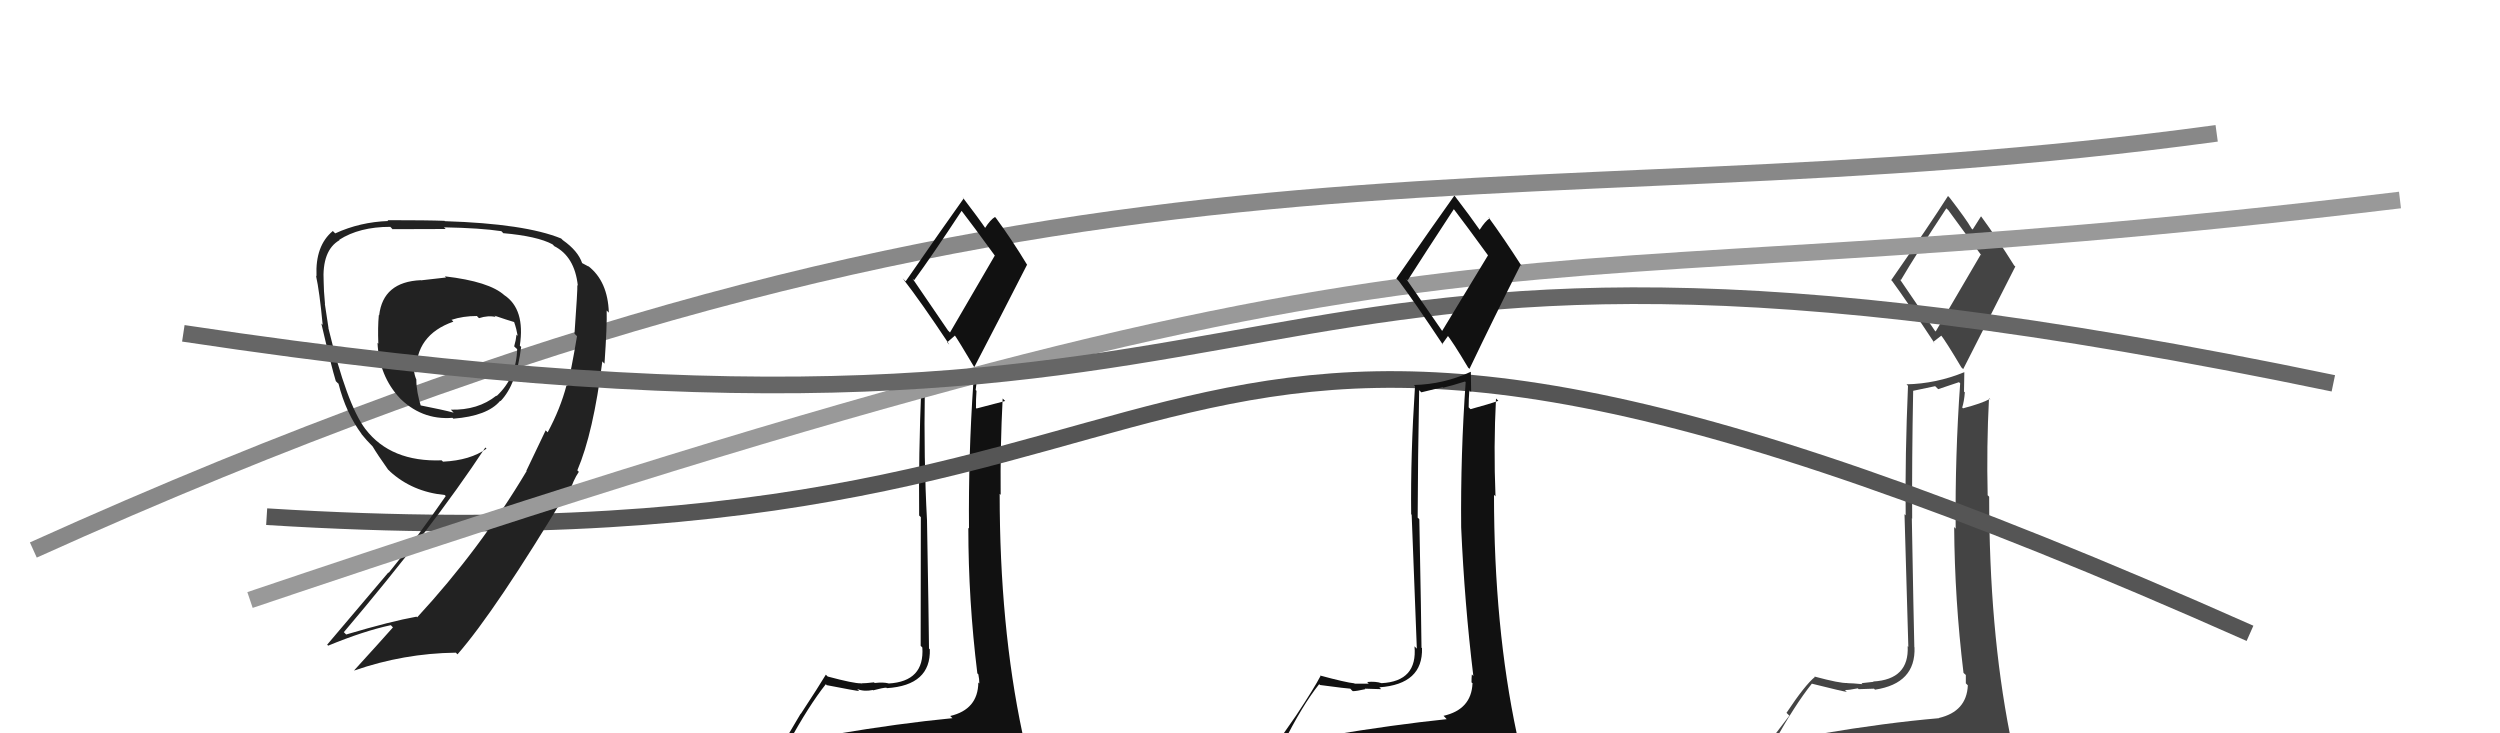
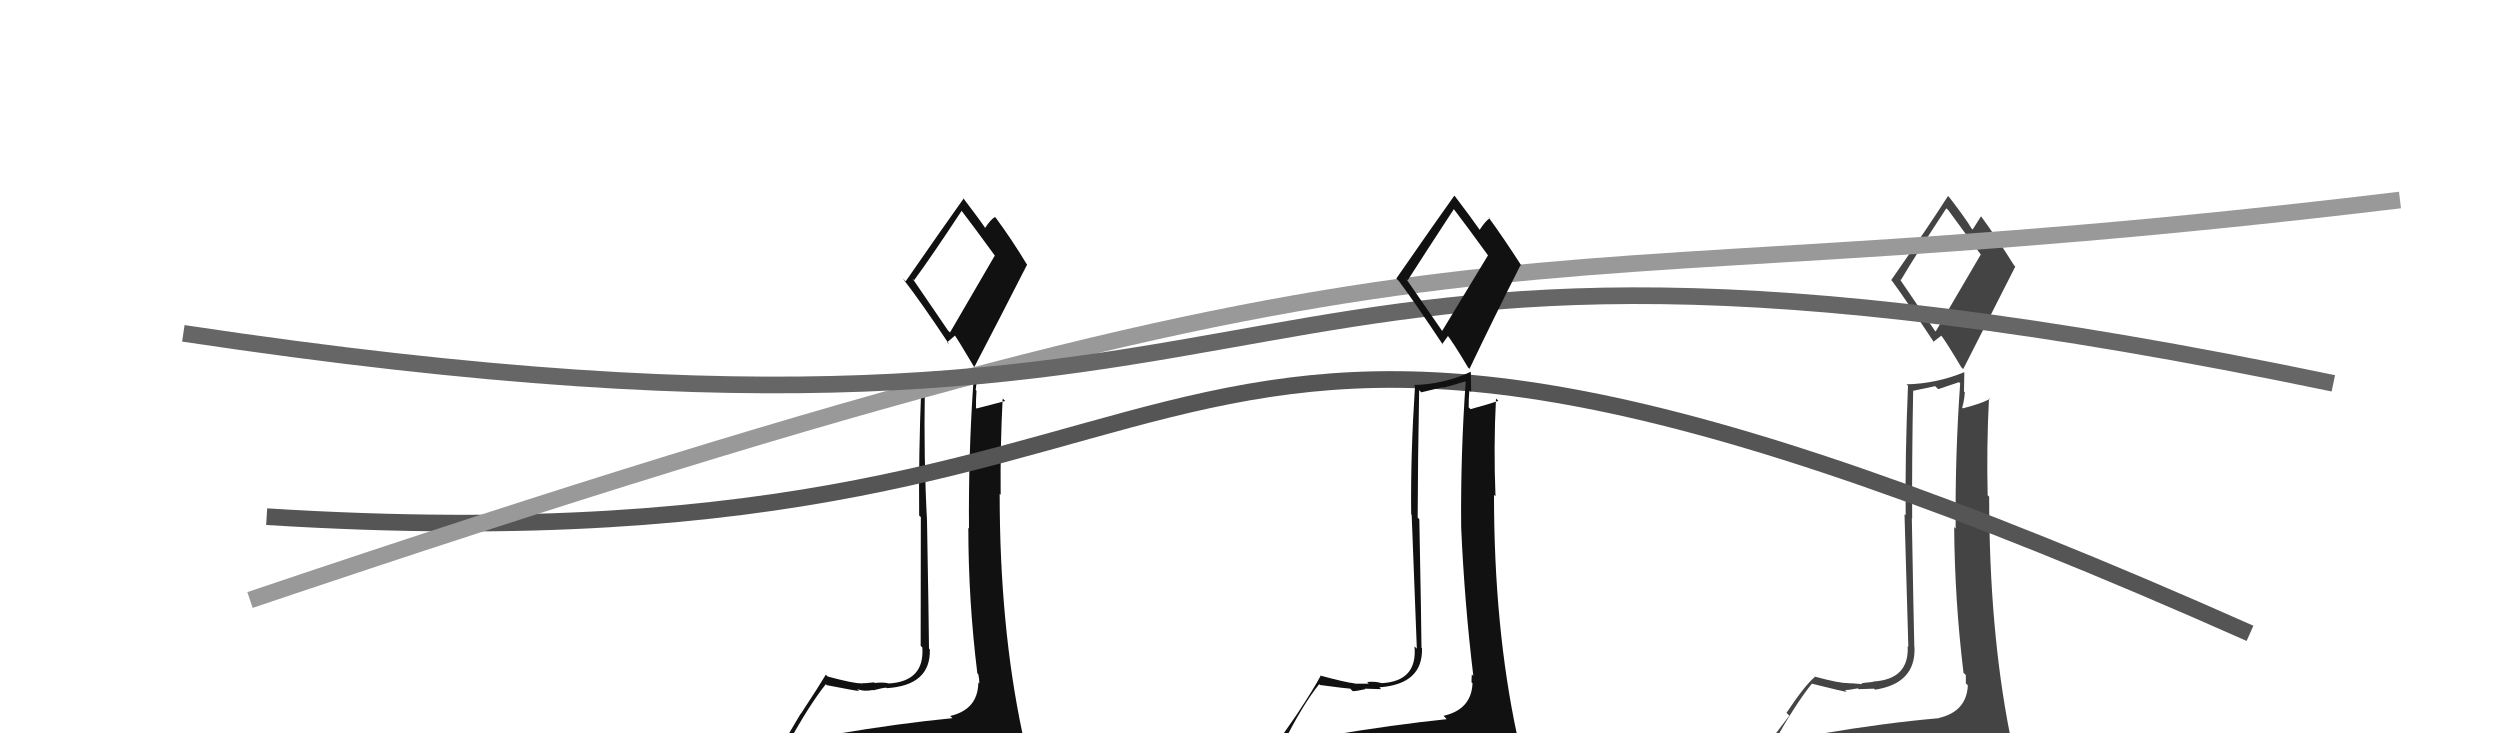
<svg xmlns="http://www.w3.org/2000/svg" width="150" height="44" viewBox="0,0,150,44">
-   <path d="M2 33 C64 5,89 14,133 8" stroke="#888" fill="none" />
  <path fill="#444" d="M109.41 44.15L109.24 43.98L109.30 44.04Q108.37 44.26 106.47 44.56L106.47 44.56L106.45 44.54Q107.68 42.31 108.71 41.02L108.82 41.13L108.71 41.02Q110.66 41.51 110.81 41.51L110.64 41.35L110.69 41.40Q110.93 41.41 111.47 41.30L111.57 41.40L111.52 41.35Q112.25 41.32 112.44 41.32L112.41 41.29L112.50 41.38Q114.95 41.01 114.87 38.84L114.85 38.82L114.86 38.83Q114.82 37.34 114.71 31.10L114.79 31.18L114.73 31.12Q114.71 27.60 114.79 23.45L114.78 23.45L116.11 23.17L116.29 23.35Q116.86 23.16 117.54 22.93L117.50 22.89L117.61 23.00Q117.30 27.34 117.34 31.72L117.24 31.61L117.25 31.63Q117.28 35.99 117.81 40.37L117.84 40.40L117.95 40.50Q117.95 40.74 117.95 41.00L117.99 41.04L118.07 41.12Q118.00 42.69 116.33 43.08L116.38 43.12L116.35 43.09Q113.12 43.37 109.28 44.02ZM116.09 19.84L113.98 16.74L114.05 16.81Q114.95 15.28 116.78 12.50L116.91 12.62L116.92 12.64Q117.55 13.50 118.89 15.33L118.84 15.28L116.14 19.89ZM119.18 46.54L119.12 46.48L119.05 46.41Q119.57 46.43 120.33 46.09L120.37 46.13L120.49 46.24Q120.81 45.54 120.81 45.08L120.83 45.10L120.74 45.01Q120.82 44.75 120.70 44.14L120.58 44.01L120.59 44.03Q119.35 37.72 119.35 29.81L119.31 29.76L119.26 29.72Q119.19 26.79 119.34 23.89L119.47 24.02L119.38 23.94Q118.92 24.20 117.78 24.50L117.71 24.43L117.73 24.46Q117.85 24.08 117.89 23.54L117.84 23.50L117.86 22.34L117.86 22.33Q116.18 23.02 114.39 23.06L114.45 23.12L114.48 23.15Q114.30 27.34 114.34 30.92L114.27 30.85L114.50 38.81L114.46 38.77Q114.56 40.77 112.39 40.89L112.34 40.84L112.41 40.91Q112.20 40.93 111.69 40.99L111.58 40.88L111.75 41.05Q111.12 40.99 110.85 40.99L110.84 40.98L110.85 40.98Q110.42 41.01 108.86 40.59L108.86 40.59L108.89 40.62Q108.30 41.10 107.19 42.77L107.36 42.94L105.70 45.12L105.85 45.27Q106.64 45.00 108.28 44.62L108.23 44.57L107.78 45.30L107.32 46.02L107.34 46.04Q109.56 45.83 110.90 45.90L110.95 45.96L110.84 45.85Q113.26 46.14 119.20 46.55ZM116.14 20.66L116.00 20.51L116.49 20.13L116.42 20.06Q116.73 20.44 117.68 22.04L117.78 22.14L117.79 22.15Q119.36 19.08 120.92 15.99L120.91 15.98L120.85 15.93Q119.83 14.30 118.88 13.00L118.87 12.99L118.86 12.98Q118.70 13.24 118.36 13.77L118.30 13.72L118.28 13.69Q117.99 13.18 117.00 11.89L116.93 11.81L116.88 11.76Q115.80 13.46 113.47 16.81L113.52 16.85L113.52 16.85Q114.35 17.98 116.06 20.57Z" />
  <path fill="#111" d="M50.06 44.00L50.22 44.16L50.11 44.05Q49.21 44.30 47.31 44.60L47.26 44.55L47.30 44.59Q48.52 42.35 49.55 41.05L49.63 41.14L49.61 41.11Q51.40 41.46 51.55 41.46L51.60 41.51L51.43 41.34Q51.84 41.51 52.37 41.40L52.44 41.47L52.39 41.42Q52.99 41.26 53.18 41.26L53.27 41.35L53.21 41.29Q55.86 41.12 55.79 38.95L55.79 38.96L55.74 38.91Q55.73 37.45 55.62 31.21L55.55 31.14L55.62 31.21Q55.42 27.51 55.49 23.36L55.61 23.48L56.92 23.19L56.92 23.18Q57.62 23.13 58.31 22.90L58.42 23.01L58.40 22.99Q58.10 27.34 58.14 31.71L58.23 31.80L58.10 31.67Q58.10 36.02 58.64 40.40L58.67 40.43L58.70 40.46Q58.76 40.74 58.76 41.01L58.69 40.94L58.70 40.95Q58.68 42.57 57.01 42.96L57.20 43.14L57.15 43.09Q53.95 43.40 50.11 44.05ZM56.88 19.83L54.75 16.71L54.85 16.81Q55.88 15.41 57.71 12.63L57.66 12.58L57.59 12.51Q58.37 13.52 59.70 15.35L59.69 15.33L57.00 19.95ZM59.93 46.48L59.93 46.49L60.01 46.57Q60.40 46.46 61.16 46.12L61.21 46.17L61.19 46.14Q61.54 45.47 61.54 45.02L61.55 45.03L61.56 45.04Q61.60 44.73 61.48 44.12L61.37 44.00L61.34 43.97Q59.98 37.55 59.98 29.63L60.05 29.70L60.04 29.69Q60.01 26.80 60.16 23.91L60.27 24.02L60.31 24.06Q59.74 24.21 58.59 24.51L58.45 24.38L58.56 24.48Q58.55 23.98 58.59 23.45L58.54 23.40L58.67 22.35L58.66 22.33Q56.96 22.99 55.17 23.03L55.13 22.99L55.28 23.15Q55.11 27.35 55.15 30.93L55.25 31.03L55.24 38.75L55.34 38.85Q55.48 40.89 53.31 41.01L53.18 40.87L53.30 41.00Q52.99 40.92 52.48 40.98L52.49 40.99L52.44 40.94Q51.94 41.00 51.67 41.00L51.76 41.10L51.66 41.00Q51.22 41.01 49.66 40.59L49.64 40.57L49.55 40.48Q49.15 41.15 48.05 42.83L48.04 42.82L46.61 45.24L46.65 45.28Q47.51 45.07 49.14 44.68L49.14 44.68L48.54 45.26L48.05 45.95L48.08 45.98Q50.30 45.76 51.63 45.84L51.70 45.91L51.63 45.84Q53.92 46.00 59.86 46.42ZM56.94 20.66L56.83 20.54L57.30 20.13L57.30 20.14Q57.50 20.42 58.45 22.02L58.55 22.11L58.46 22.02Q60.05 18.97 61.62 15.89L61.64 15.91L61.64 15.91Q60.71 14.37 59.75 13.07L59.63 12.95L59.70 13.02Q59.43 13.17 59.09 13.70L59.14 13.76L59.23 13.85Q58.74 13.12 57.75 11.83L57.82 11.90L57.82 11.91Q56.66 13.53 54.34 16.88L54.23 16.77L54.16 16.70Q55.23 18.07 56.95 20.66Z" />
  <path d="M16 31 C80 35,63 6,135 38" stroke="#555" fill="none" />
-   <path fill="#222" d="M26.75 16.64L26.76 16.65L25.26 16.82L25.25 16.81Q22.98 16.91 22.75 18.92L22.78 18.95L22.73 18.90Q22.66 19.63 22.70 20.62L22.75 20.67L22.65 20.57Q22.75 22.57 24.00 23.90L23.96 23.86L23.88 23.78Q25.25 25.22 27.15 25.07L27.05 24.97L27.20 25.12Q29.25 24.96 30.01 24.05L29.94 23.97L30.03 24.07Q31.00 23.06 31.27 20.81L31.32 20.86L31.19 20.74Q31.52 18.55 30.26 17.71L30.24 17.69L30.27 17.72Q29.36 16.89 26.69 16.58ZM32.78 25.86L32.74 25.82L31.58 28.25L31.60 28.26Q28.80 32.96 25.03 37.04L25.12 37.12L24.99 37.00Q23.47 37.27 20.77 38.07L20.66 37.96L20.63 37.93Q25.96 31.65 29.12 26.85L29.19 26.92L29.19 26.92Q28.22 27.62 26.58 27.70L26.45 27.57L26.50 27.62Q23.45 27.73 21.93 25.75L22.07 25.89L21.92 25.74Q20.80 24.24 19.70 19.67L19.67 19.64L19.71 19.68Q19.64 19.16 19.49 18.23L19.52 18.26L19.50 18.24Q19.42 17.38 19.42 16.92L19.33 16.83L19.42 16.92Q19.31 15.02 20.37 14.41L20.36 14.39L20.35 14.39Q21.56 13.61 23.42 13.61L23.56 13.76L23.56 13.75Q26.74 13.74 26.74 13.74L26.80 13.80L26.64 13.64Q28.82 13.68 30.08 13.87L30.17 13.96L30.19 13.99Q32.24 14.17 33.15 14.66L33.25 14.76L33.24 14.76Q34.48 15.38 34.67 17.14L34.73 17.19L34.64 17.11Q34.66 17.35 34.47 20.02L34.61 20.16L34.62 20.17Q34.26 22.32 34.03 23.16L33.98 23.11L33.99 23.12Q33.62 24.53 32.86 25.94ZM34.79 28.37L34.64 28.22L34.64 28.22Q35.60 25.98 36.14 21.68L36.18 21.73L36.27 21.82Q36.43 19.51 36.40 18.63L36.55 18.78L36.53 18.76Q36.47 16.87 35.29 15.96L35.31 15.99L34.90 15.77L34.93 15.79Q34.68 15.05 33.77 14.41L33.81 14.45L33.67 14.31Q31.49 13.42 26.69 13.27L26.69 13.27L26.67 13.25Q25.68 13.21 23.25 13.21L23.30 13.27L23.30 13.26Q21.60 13.32 20.12 14.00L20.10 13.99L19.97 13.86Q18.91 14.74 18.99 16.56L19.03 16.61L18.96 16.54Q19.17 17.47 19.36 19.49L19.28 19.41L19.28 19.41Q19.89 22.03 20.15 22.87L20.26 22.98L20.31 23.02Q20.75 24.77 21.71 26.06L21.82 26.17L21.66 26.01Q21.99 26.42 22.37 26.80L22.43 26.86L22.36 26.79Q22.63 27.25 23.28 28.17L23.42 28.30L23.39 28.28Q24.74 29.51 26.68 29.70L26.74 29.76L26.74 29.77Q24.88 32.47 23.32 34.37L23.30 34.35L19.63 38.68L19.69 38.74Q21.82 37.86 23.45 37.51L23.62 37.69L23.58 37.64Q22.81 38.51 21.25 40.22L21.28 40.25L21.26 40.23Q24.22 39.20 27.34 39.16L27.35 39.16L27.45 39.26Q29.74 36.64 34.08 29.41L34.15 29.48L34.08 29.49L34.16 29.57Q34.39 28.81 34.73 28.31ZM28.64 18.99L28.64 18.99L28.74 19.09Q29.29 18.91 29.75 19.02L29.79 19.07L29.67 18.94Q30.46 19.21 30.84 19.32L30.70 19.18L30.85 19.33Q30.99 19.73 31.06 20.15L30.97 20.06L30.99 20.08Q30.96 20.40 30.85 20.78L30.92 20.85L31.03 20.95Q30.98 22.66 29.80 23.76L29.69 23.65L29.78 23.74Q28.68 24.62 27.05 24.58L27.21 24.75L27.22 24.76Q26.64 24.60 25.12 24.30L25.22 24.39L25.28 24.46Q24.98 23.51 24.98 22.79L24.95 22.75L24.99 22.80Q24.85 22.47 24.85 22.24L24.79 22.18L24.97 22.36Q24.92 20.10 27.20 19.30L27.16 19.25L27.09 19.19Q27.78 18.96 28.62 18.96Z" />
  <path d="M15 36 C92 10,86 19,144 12" stroke="#999" fill="none" />
  <path d="M11 20 C84 31,68 8,140 23" stroke="#666" fill="none" />
  <path fill="#111" d="M79.65 43.99L79.66 44.00L79.73 44.07Q78.75 44.23 76.84 44.53L76.89 44.58L76.97 44.66Q78.12 42.34 79.15 41.05L79.12 41.02L79.20 41.10Q80.86 41.32 81.02 41.32L81.11 41.42L81.17 41.47Q81.39 41.47 81.92 41.35L82.05 41.48L81.89 41.32Q82.68 41.35 82.87 41.35L82.90 41.38L82.76 41.24Q85.39 41.05 85.32 38.88L85.31 38.88L85.29 38.86Q85.28 37.40 85.16 31.16L85.12 31.11L85.06 31.06Q85.07 27.56 85.15 23.41L85.28 23.54L86.56 23.23L86.60 23.26Q87.21 23.11 87.90 22.89L87.88 22.87L87.94 22.93Q87.63 27.27 87.67 31.64L87.64 31.61L87.67 31.64Q87.87 36.18 88.40 40.56L88.34 40.49L88.31 40.47Q88.29 40.68 88.29 40.94L88.40 41.05L88.35 41.01Q88.28 42.57 86.61 42.95L86.70 43.04L86.80 43.15Q83.63 43.48 79.78 44.12ZM86.58 19.93L84.37 16.73L84.46 16.82Q85.41 15.33 87.23 12.55L87.23 12.55L87.23 12.55Q87.95 13.49 89.28 15.32L89.28 15.32L86.52 19.87ZM89.49 46.45L89.48 46.44L89.48 46.43Q90.03 46.49 90.79 46.15L90.73 46.09L90.76 46.12Q91.10 45.43 91.10 44.97L91.16 45.04L91.15 45.02Q91.10 44.63 90.98 44.02L90.99 44.03L91.01 44.04Q89.64 37.61 89.64 29.69L89.60 29.65L89.73 29.78Q89.61 26.80 89.76 23.91L89.82 23.97L89.90 24.05Q89.37 24.24 88.23 24.55L88.25 24.57L88.12 24.44Q88.12 23.94 88.16 23.41L88.27 23.52L88.25 22.33L88.24 22.31Q86.62 23.06 84.83 23.10L84.84 23.10L84.90 23.17Q84.63 27.28 84.67 30.85L84.70 30.89L85.01 38.92L84.87 38.78Q85.06 40.88 82.89 40.99L82.83 40.93L82.89 40.99Q82.54 40.87 82.03 40.92L82.15 41.05L82.12 41.02Q81.55 41.02 81.28 41.02L81.38 41.11L81.26 41.00Q80.76 40.95 79.20 40.53L79.34 40.67L79.23 40.56Q78.87 41.26 77.76 42.94L77.76 42.94L76.18 45.21L76.22 45.24Q77.08 45.04 78.72 44.66L78.68 44.62L78.27 45.38L77.60 45.90L77.67 45.97Q79.90 45.76 81.23 45.84L81.23 45.84L81.21 45.81Q83.68 46.15 89.62 46.57ZM86.51 20.62L86.53 20.65L86.90 20.13L86.74 19.98Q87.14 20.46 88.09 22.06L88.18 22.14L88.17 22.13Q89.67 18.99 91.23 15.91L91.21 15.89L91.31 15.98Q90.24 14.31 89.29 13.01L89.25 12.97L89.38 13.10Q89.12 13.26 88.78 13.79L88.71 13.72L88.78 13.79Q88.29 13.08 87.30 11.78L87.42 11.90L87.26 11.74Q86.10 13.36 83.78 16.71L83.94 16.87L83.93 16.86Q84.86 18.10 86.58 20.69Z" />
</svg>